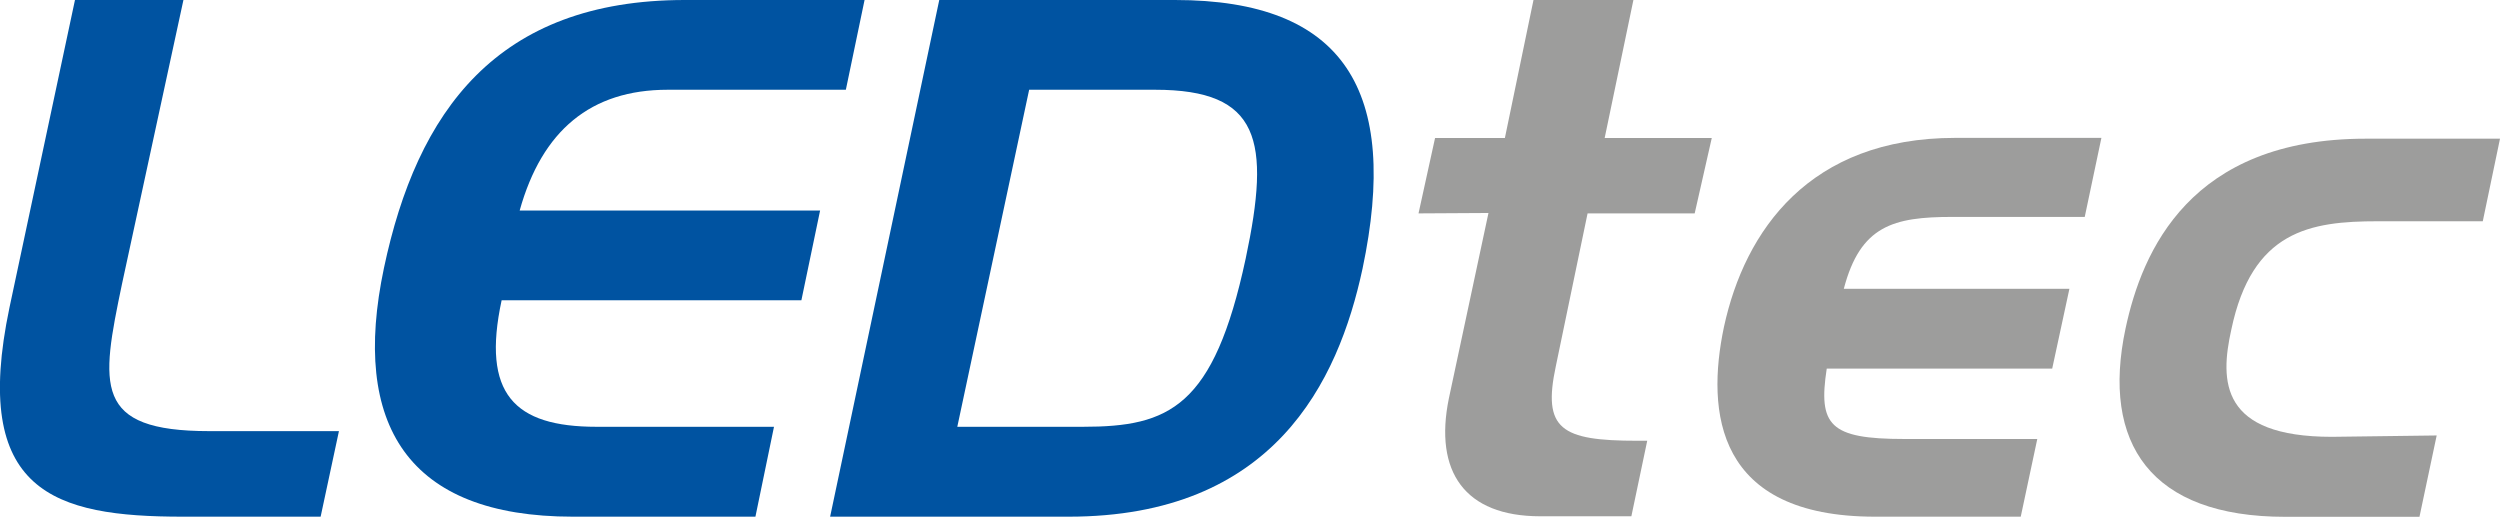
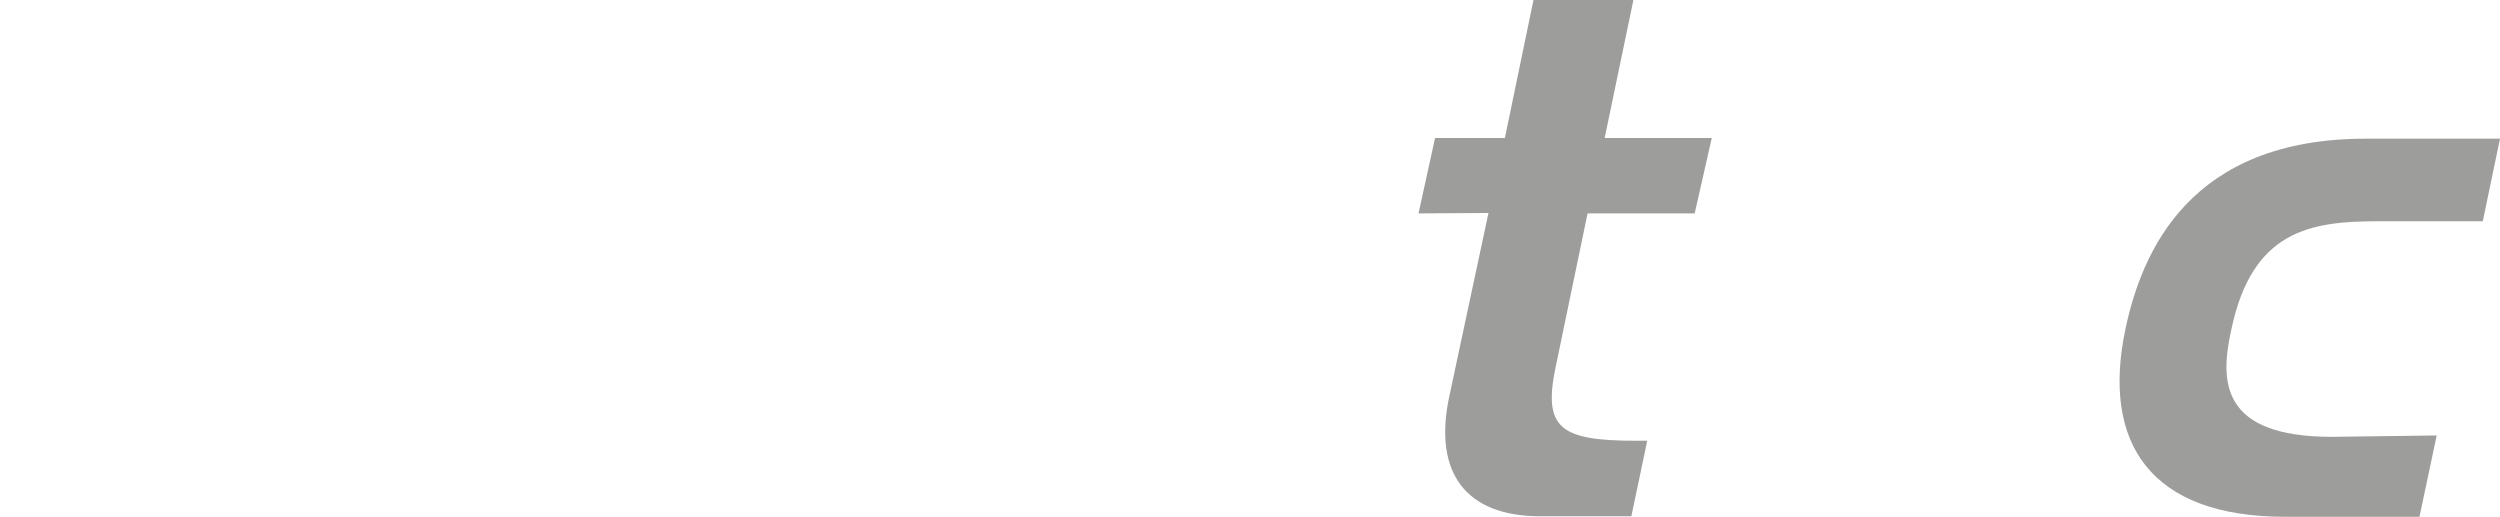
<svg xmlns="http://www.w3.org/2000/svg" viewBox="0 0 184.4 38.11">
  <defs>
    <style>.cls-1{fill:#0053a1;}.cls-2{fill:#9d9d9c;}</style>
  </defs>
  <g id="Layer_2" data-name="Layer 2">
    <g id="Lager_1" data-name="Lager 1">
-       <path class="cls-1" d="M23.65,38.11H13.48C4,38.11-2.16,36.31.7,22.68L5.53,0h8L9,20.94C7.43,28.46,6.85,31.8,15.44,31.8H25Z" />
-       <path class="cls-1" d="M62.39,6.62H49.25c-5.67,0-9.27,3-10.92,8.91H60.49l-1.38,6.62H37c-1.48,6.89.91,9.33,7,9.33H57.09l-1.37,6.63H42.25c-12.19,0-16.37-6.79-13.93-18.34S36.64,0,50.52,0H63.77Z" />
-       <path class="cls-1" d="M61.23,38.11,69.28,0H86.67c12.51,0,16.59,6.73,13.83,19.82-1.8,8.38-6.57,18.29-21.68,18.29ZM75.91,6.62l-5.3,24.86h9.27c6.36,0,9.65-1.43,12-12.4,1.86-8.75,1.06-12.46-6.68-12.46Z" />
      <path class="cls-2" d="M104.63,15.74l1.22-5.56H111L113.11,0h7.37l-2.12,10.18h7.9L125,15.74h-7.9L114.76,27c-1,4.66.37,5.51,6,5.51h.74l-1.17,5.57h-6.73c-5.56,0-7.84-3.29-6.73-8.7l2.92-13.67Z" />
-       <path class="cls-2" d="M149.05,38.11H138.29c-11.71,0-12.46-7.69-11.13-14,1.54-7.11,6.31-13.94,17.06-13.94H155L153.77,16H144c-4.34,0-6.78.64-8,5.3h16.64l-1.27,5.89H134.74c-.64,4.18.21,5.19,5.72,5.19h9.81Z" />
      <path class="cls-2" d="M179.73,32.12l-1.27,6h-9.91c-9.91,0-13.57-5.41-11.77-13.89,1.22-5.72,4.77-14,17.71-14h9.91l-1.27,6.09h-7.74c-5,0-9.28.69-10.81,8-.85,3.82-.8,7.9,7.42,7.9Z" />
    </g>
  </g>
</svg>